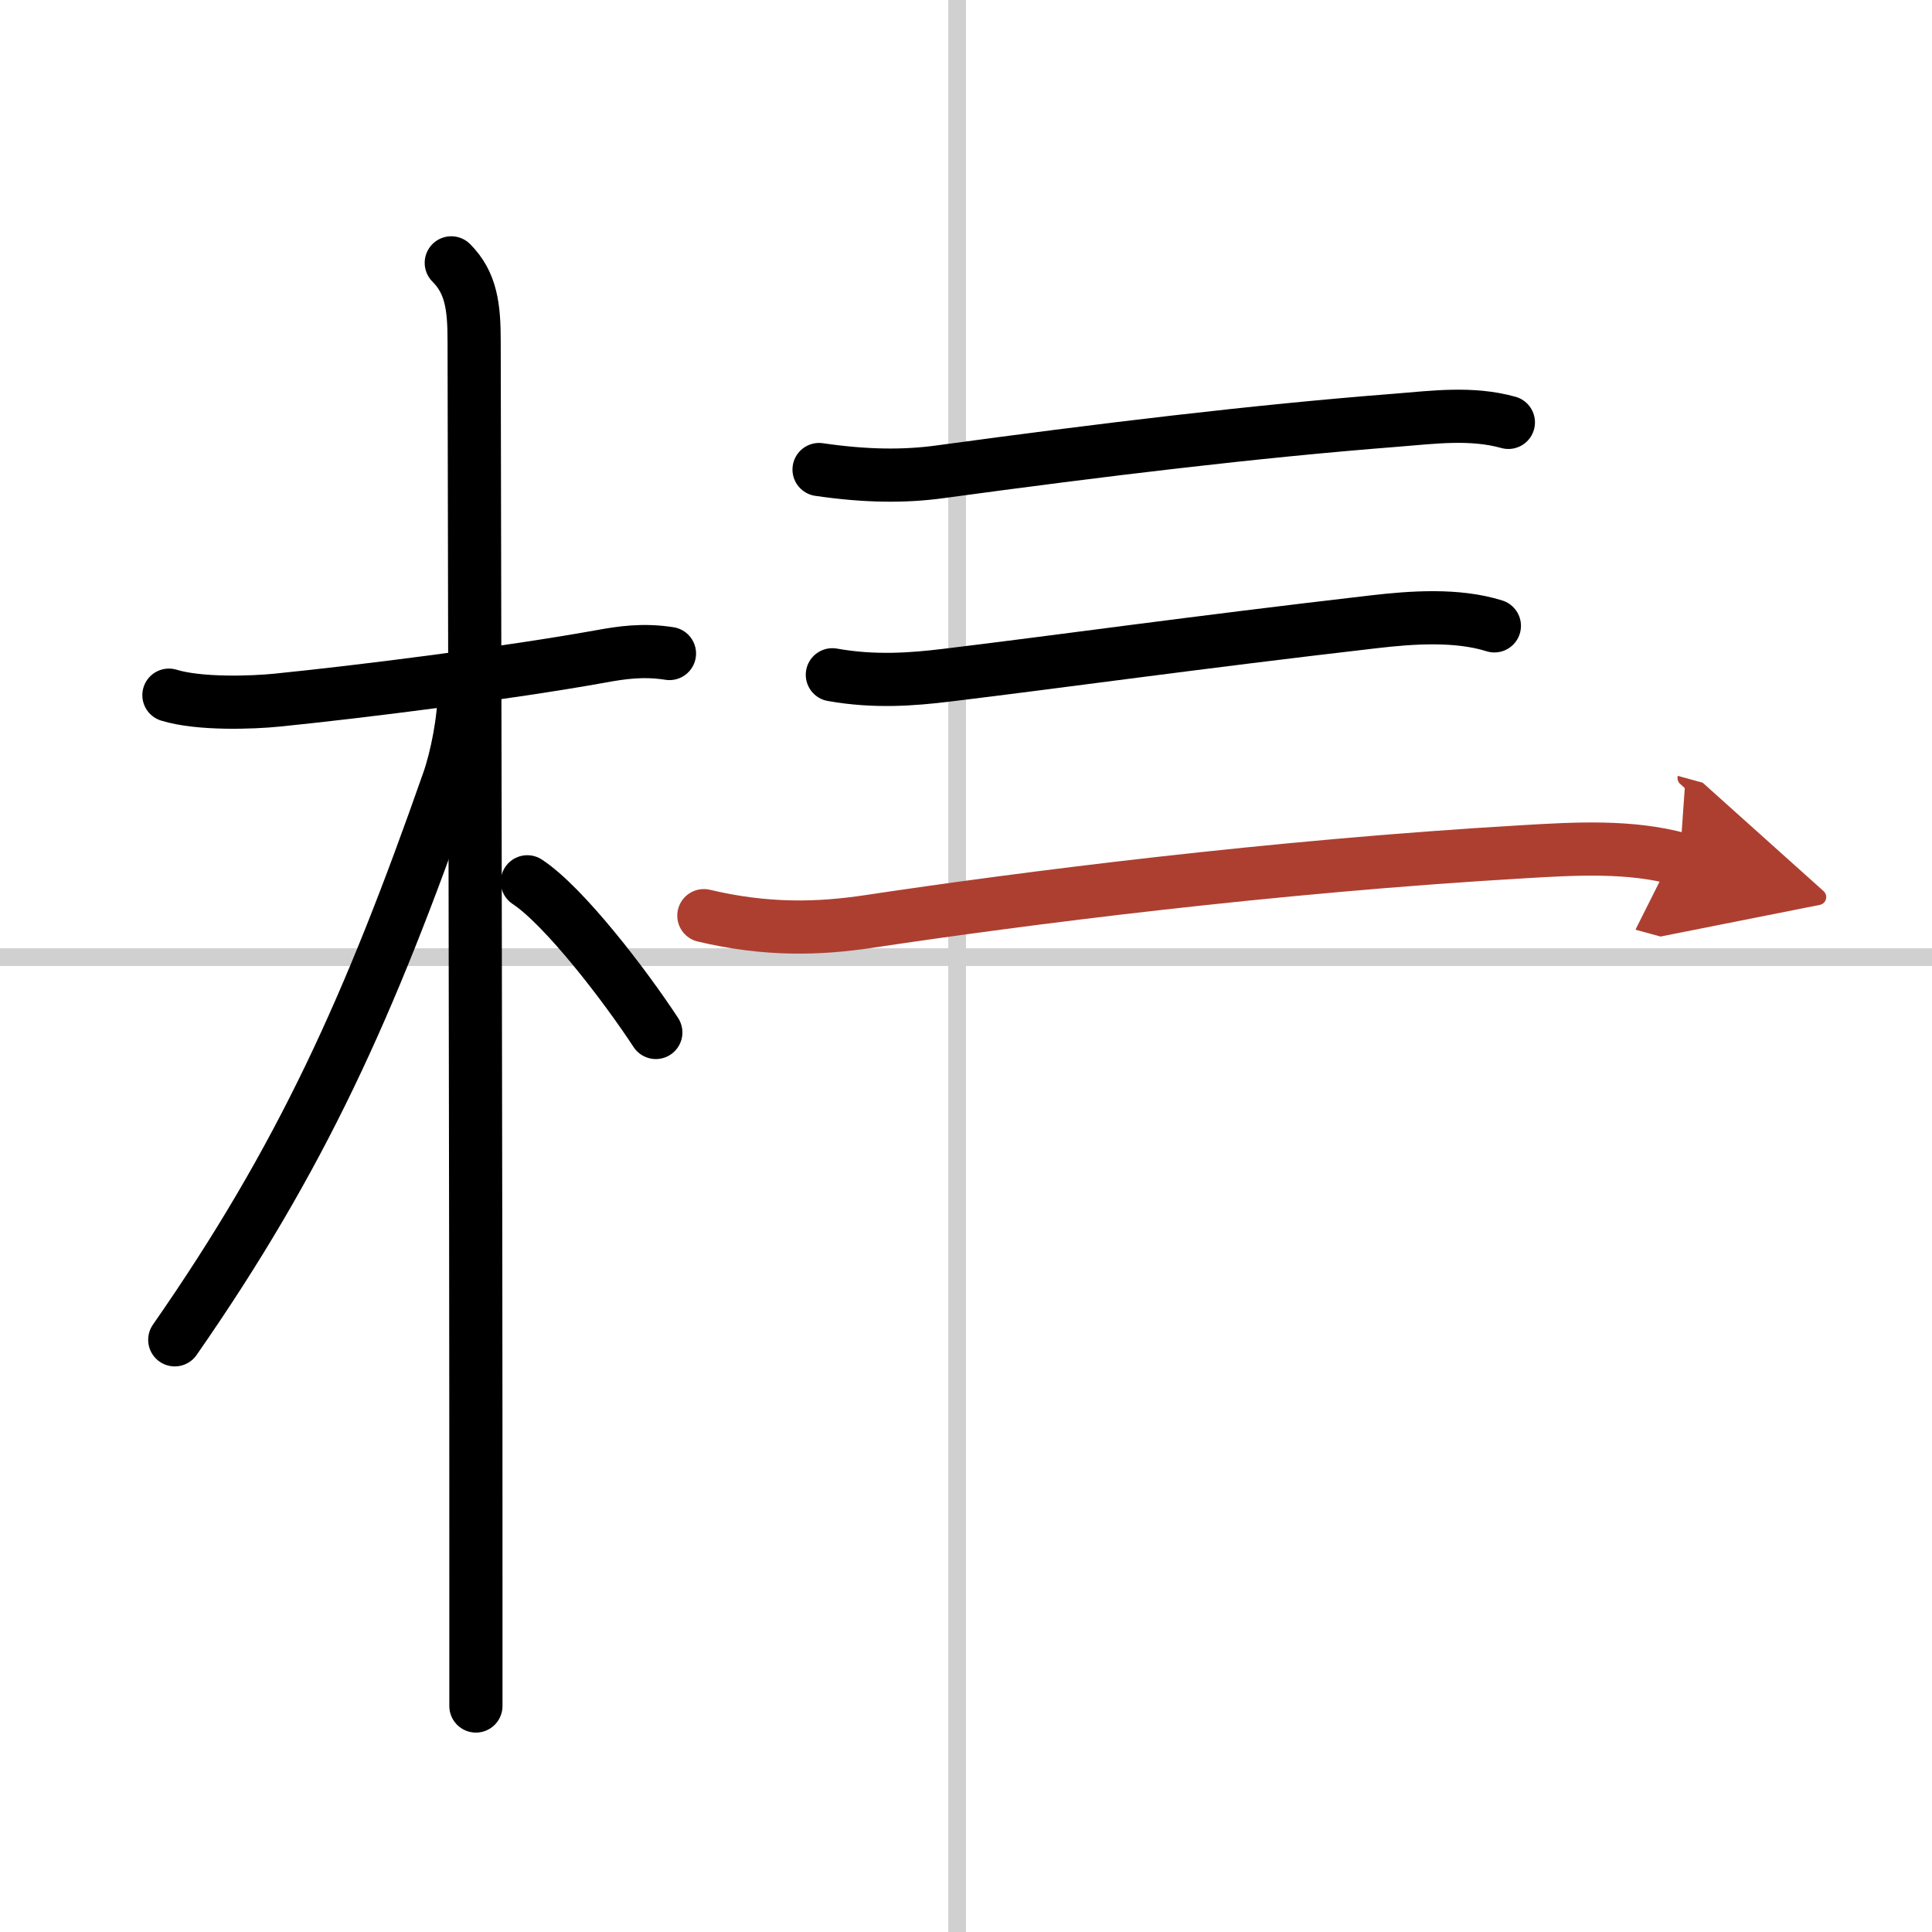
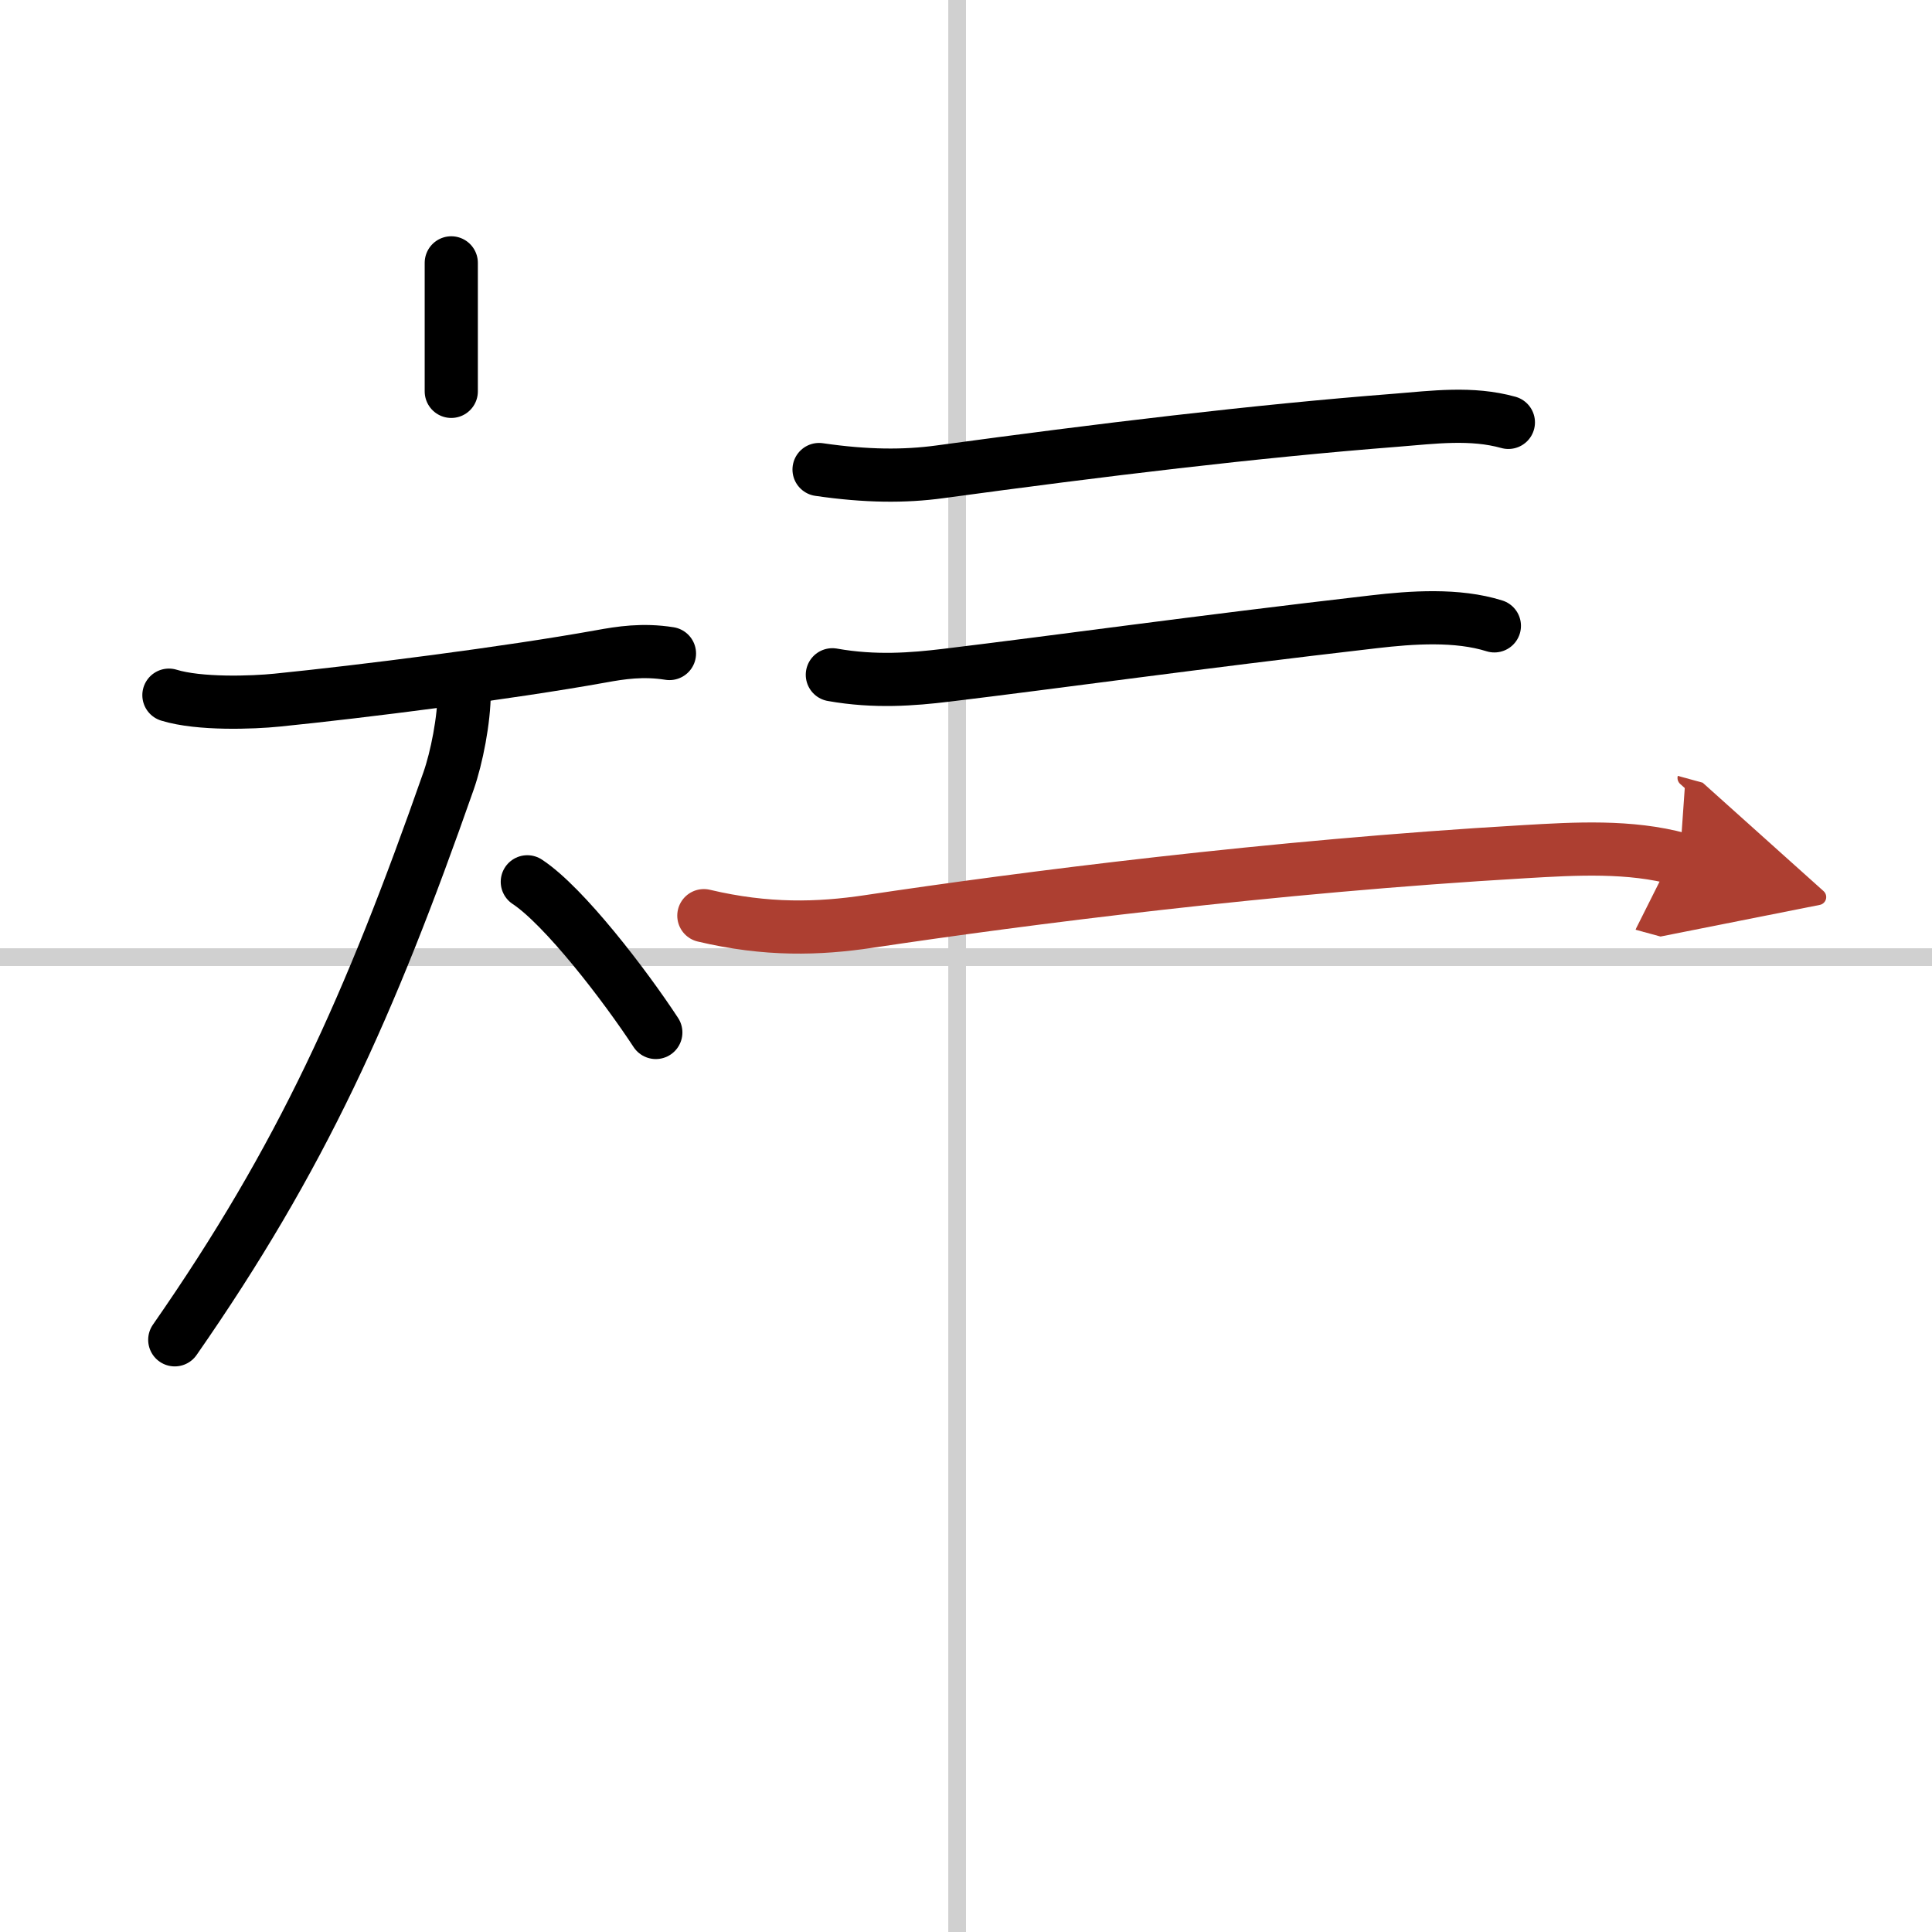
<svg xmlns="http://www.w3.org/2000/svg" width="400" height="400" viewBox="0 0 109 109">
  <defs>
    <marker id="a" markerWidth="4" orient="auto" refX="1" refY="5" viewBox="0 0 10 10">
      <polyline points="0 0 10 5 0 10 1 5" fill="#ad3f31" stroke="#ad3f31" />
    </marker>
  </defs>
  <g fill="none" stroke="#000" stroke-linecap="round" stroke-linejoin="round" stroke-width="3">
-     <rect width="100%" height="100%" fill="#fff" stroke="#fff" />
    <line x1="54" x2="54" y2="109" stroke="#d0d0d0" stroke-width="1" />
    <line x2="109" y1="54" y2="54" stroke="#d0d0d0" stroke-width="1" />
    <path d="m9.53 39.22c1.72 0.53 4.72 0.42 6.1 0.28 4.77-0.48 13.01-1.52 18.28-2.47 1.1-0.2 2.35-0.4 3.86-0.16" />
-     <path d="m25.46 14.83c1.13 1.13 1.29 2.5 1.29 4.42 0 0.81 0.11 49.79 0.1 69.75v7.25" />
+     <path d="m25.46 14.83v7.25" />
    <path d="m26.19 39.03c0 1.59-0.43 3.73-0.88 5.02-4.46 12.73-8.29 21.25-15.45 31.54" />
    <path d="m29.75 49.75c2.08 1.37 5.5 5.83 7.25 8.5" />
    <path d="m46.21 26.49c2.67 0.39 4.83 0.4 6.81 0.13 9.11-1.24 17.77-2.29 25.73-2.91 2.12-0.17 4.27-0.46 6.35 0.12" />
    <path d="m46.96 38.07c2.41 0.43 4.56 0.25 6.4 0.03 6.23-0.75 14.02-1.85 24.15-3.02 2.14-0.25 4.7-0.43 6.8 0.23" />
    <path d="m39.71 51.66c3.54 0.84 6.48 0.75 9.29 0.33 8.72-1.31 22.74-3.11 37-3.94 2.88-0.17 5.96-0.35 8.77 0.42" marker-end="url(#a)" stroke="#ad3f31" />
  </g>
</svg>